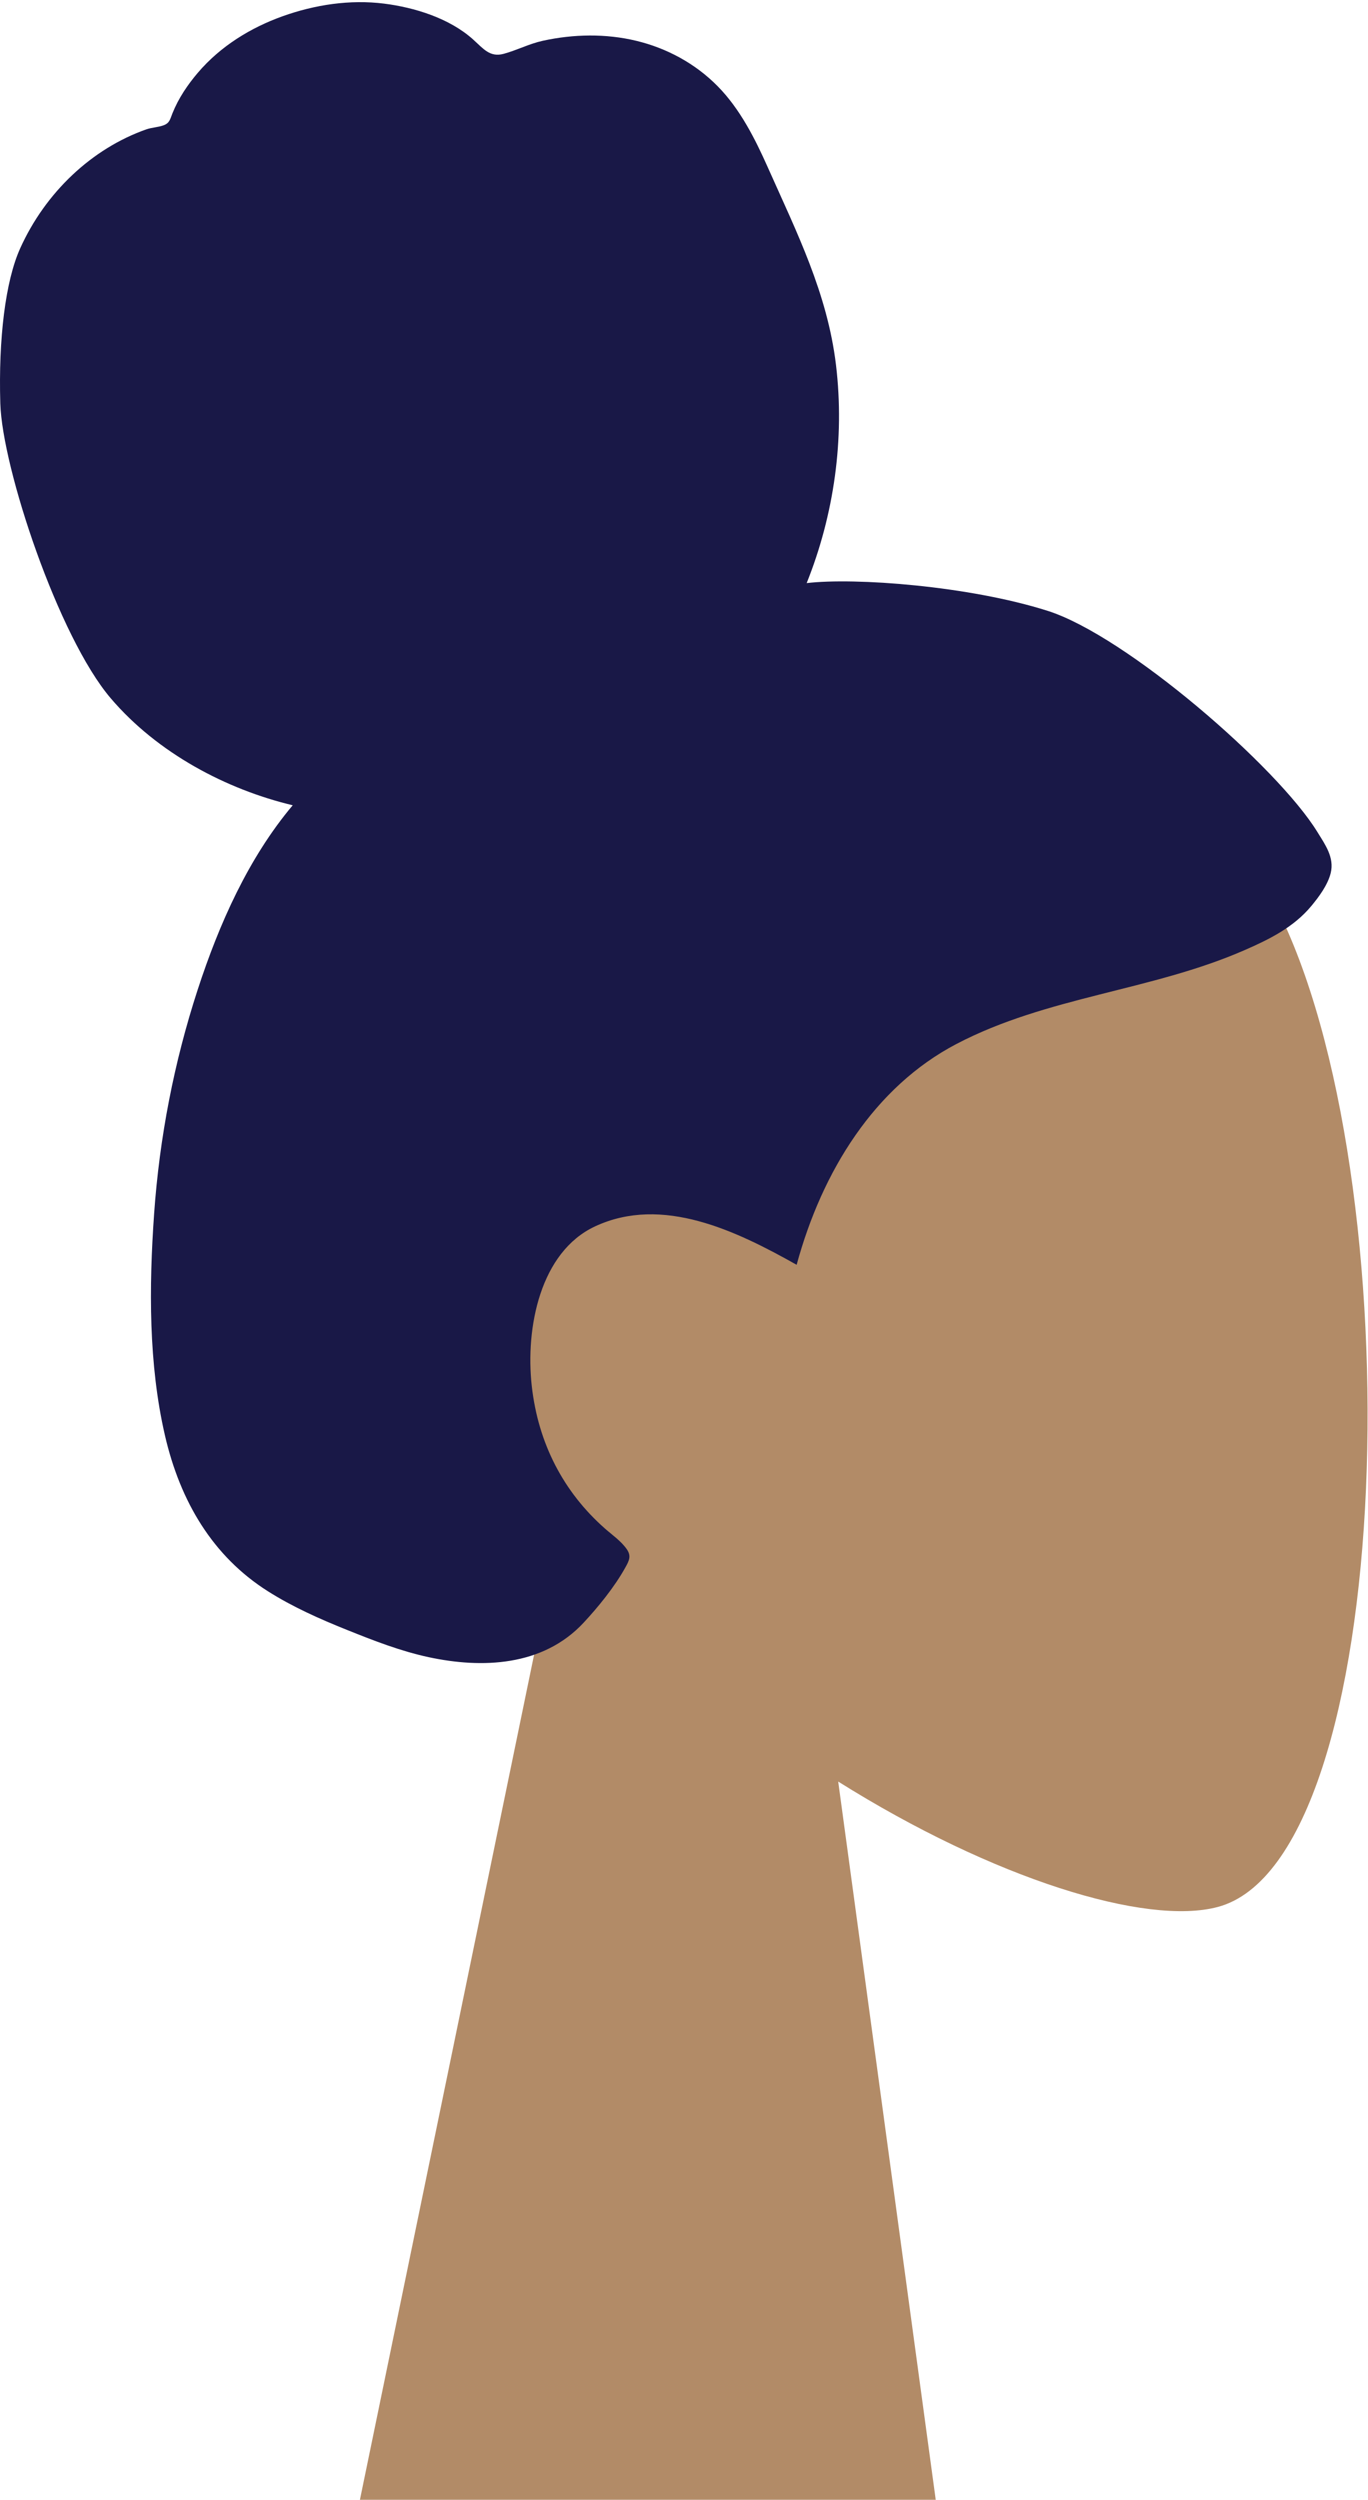
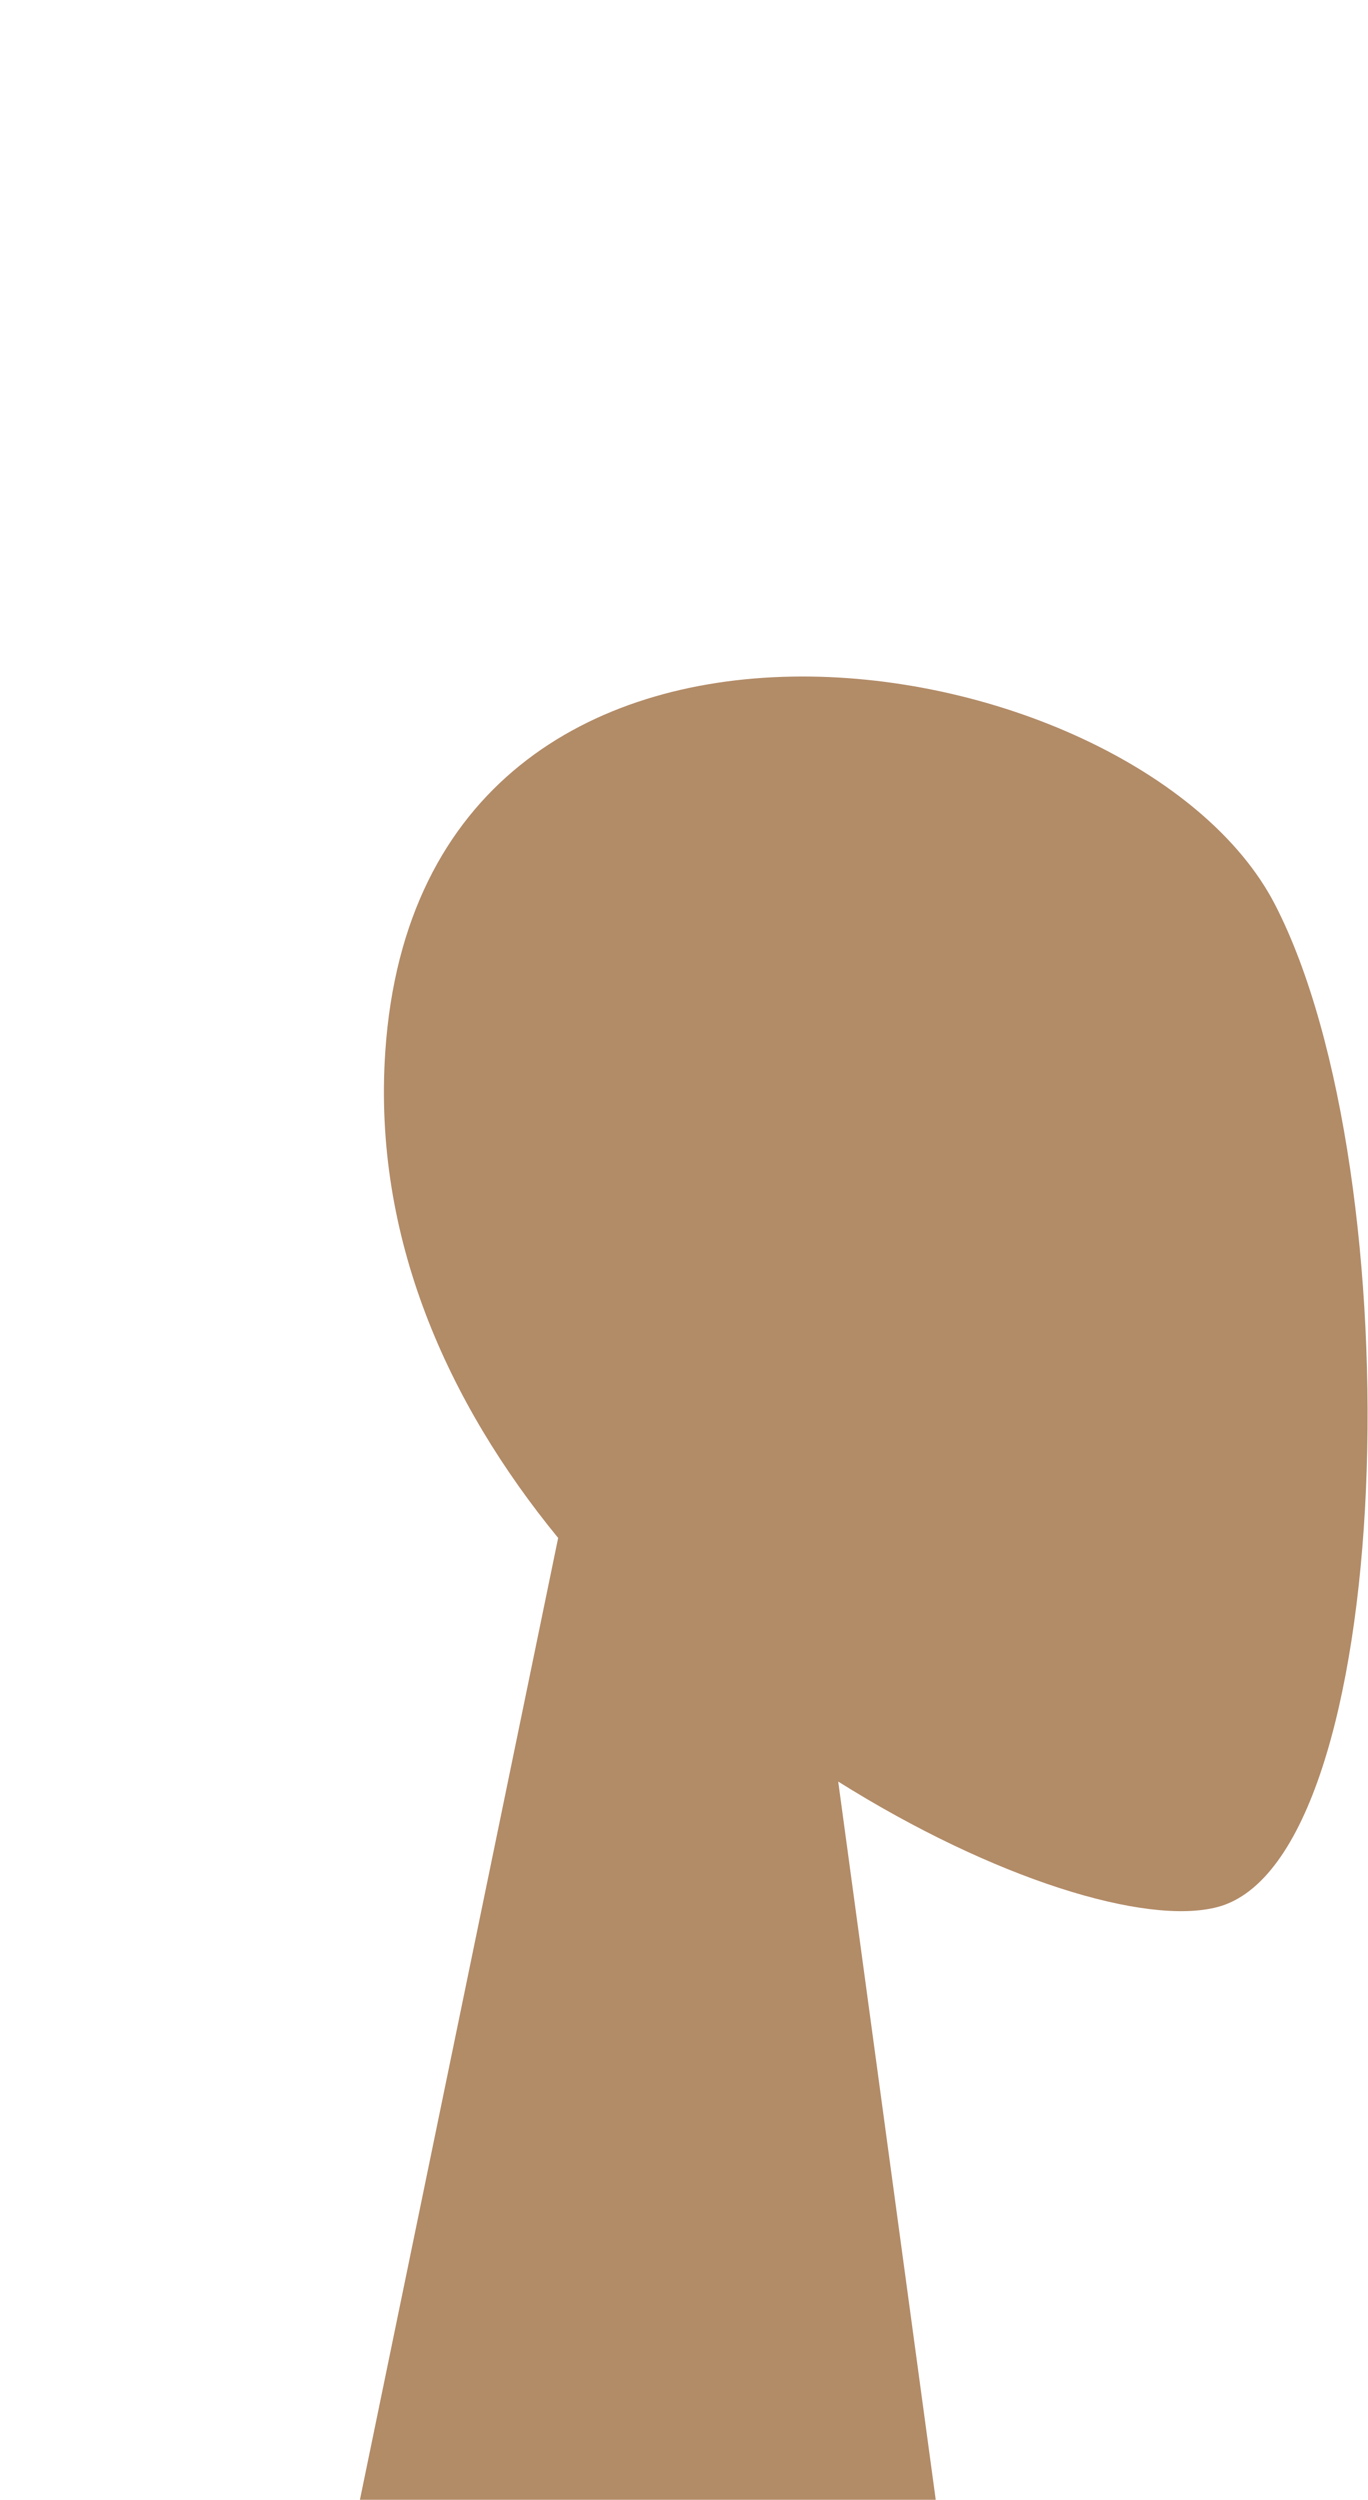
<svg xmlns="http://www.w3.org/2000/svg" width="318" height="581" viewBox="0 0 318 581" fill="none">
  <path fill-rule="evenodd" clip-rule="evenodd" d="M194.847 414.073C230.962 436.731 266.447 447.678 283.104 443.21C324.873 432.003 328.713 272.958 296.394 210.257C264.076 147.557 97.934 120.228 89.56 244.458C86.653 287.574 104.047 326.052 129.745 357.45L83.666 581H217.516L194.847 414.073Z" fill="#B28B67" />
-   <path fill-rule="evenodd" clip-rule="evenodd" d="M243.524 141.968C225.234 136.163 198.684 134.194 187.515 135.526C193.868 119.681 196.389 102.029 194.334 84.841C192.336 68.14 185.167 53.92 178.536 39.019C175.48 32.15 172.016 25.319 166.851 20.065C161.591 14.713 154.931 11.18 147.948 9.494C140.801 7.769 133.329 7.912 126.172 9.478C123.006 10.171 120.165 11.678 117.06 12.515C113.88 13.373 112.337 11.302 110.029 9.22C104.467 4.203 96.312 1.727 89.276 0.841C81.38 -0.153 73.188 1.086 65.659 3.788C58.33 6.418 51.289 10.688 45.99 16.91C43.631 19.679 41.489 22.831 40.098 26.311C39.527 27.739 39.432 28.585 38.063 29.109C36.797 29.593 35.316 29.607 34.009 30.068C21.372 34.523 10.568 44.686 4.685 57.734C1.253 65.347 -0.373 78.75 0.072 93.773C0.518 108.796 13.55 147.994 25.738 162.292C36.618 175.053 52.61 183.475 68.044 187.161C57.8 199.349 50.981 214.579 45.938 230.069C40.461 246.893 37.071 264.375 35.819 282.188C34.63 299.112 34.52 317.009 38.331 333.572C41.897 349.06 49.523 361.766 62.253 369.827C68.085 373.52 74.359 376.294 80.669 378.829C86.888 381.328 93.126 383.757 99.64 385.159C111.968 387.811 126.174 387.356 135.672 377.141C139.094 373.459 142.859 368.832 145.356 364.333C146.254 362.716 146.795 361.658 145.704 360.077C144.398 358.183 142.284 356.732 140.605 355.25C131.031 346.804 125.105 335.527 123.612 322.125C122.096 308.528 125.605 290.978 138.306 285.044C153.983 277.719 171.25 286.127 185.184 293.964C191.106 272.209 203.266 252.62 222.331 242.64C243.422 231.6 267.624 230.308 289.299 220.835C294.947 218.367 300.7 215.565 304.858 210.535C306.596 208.433 308.634 205.707 309.328 202.926C310.24 199.275 307.977 196.213 306.229 193.366C296.961 178.27 261.814 147.773 243.524 141.968Z" fill="#191847" />
</svg>